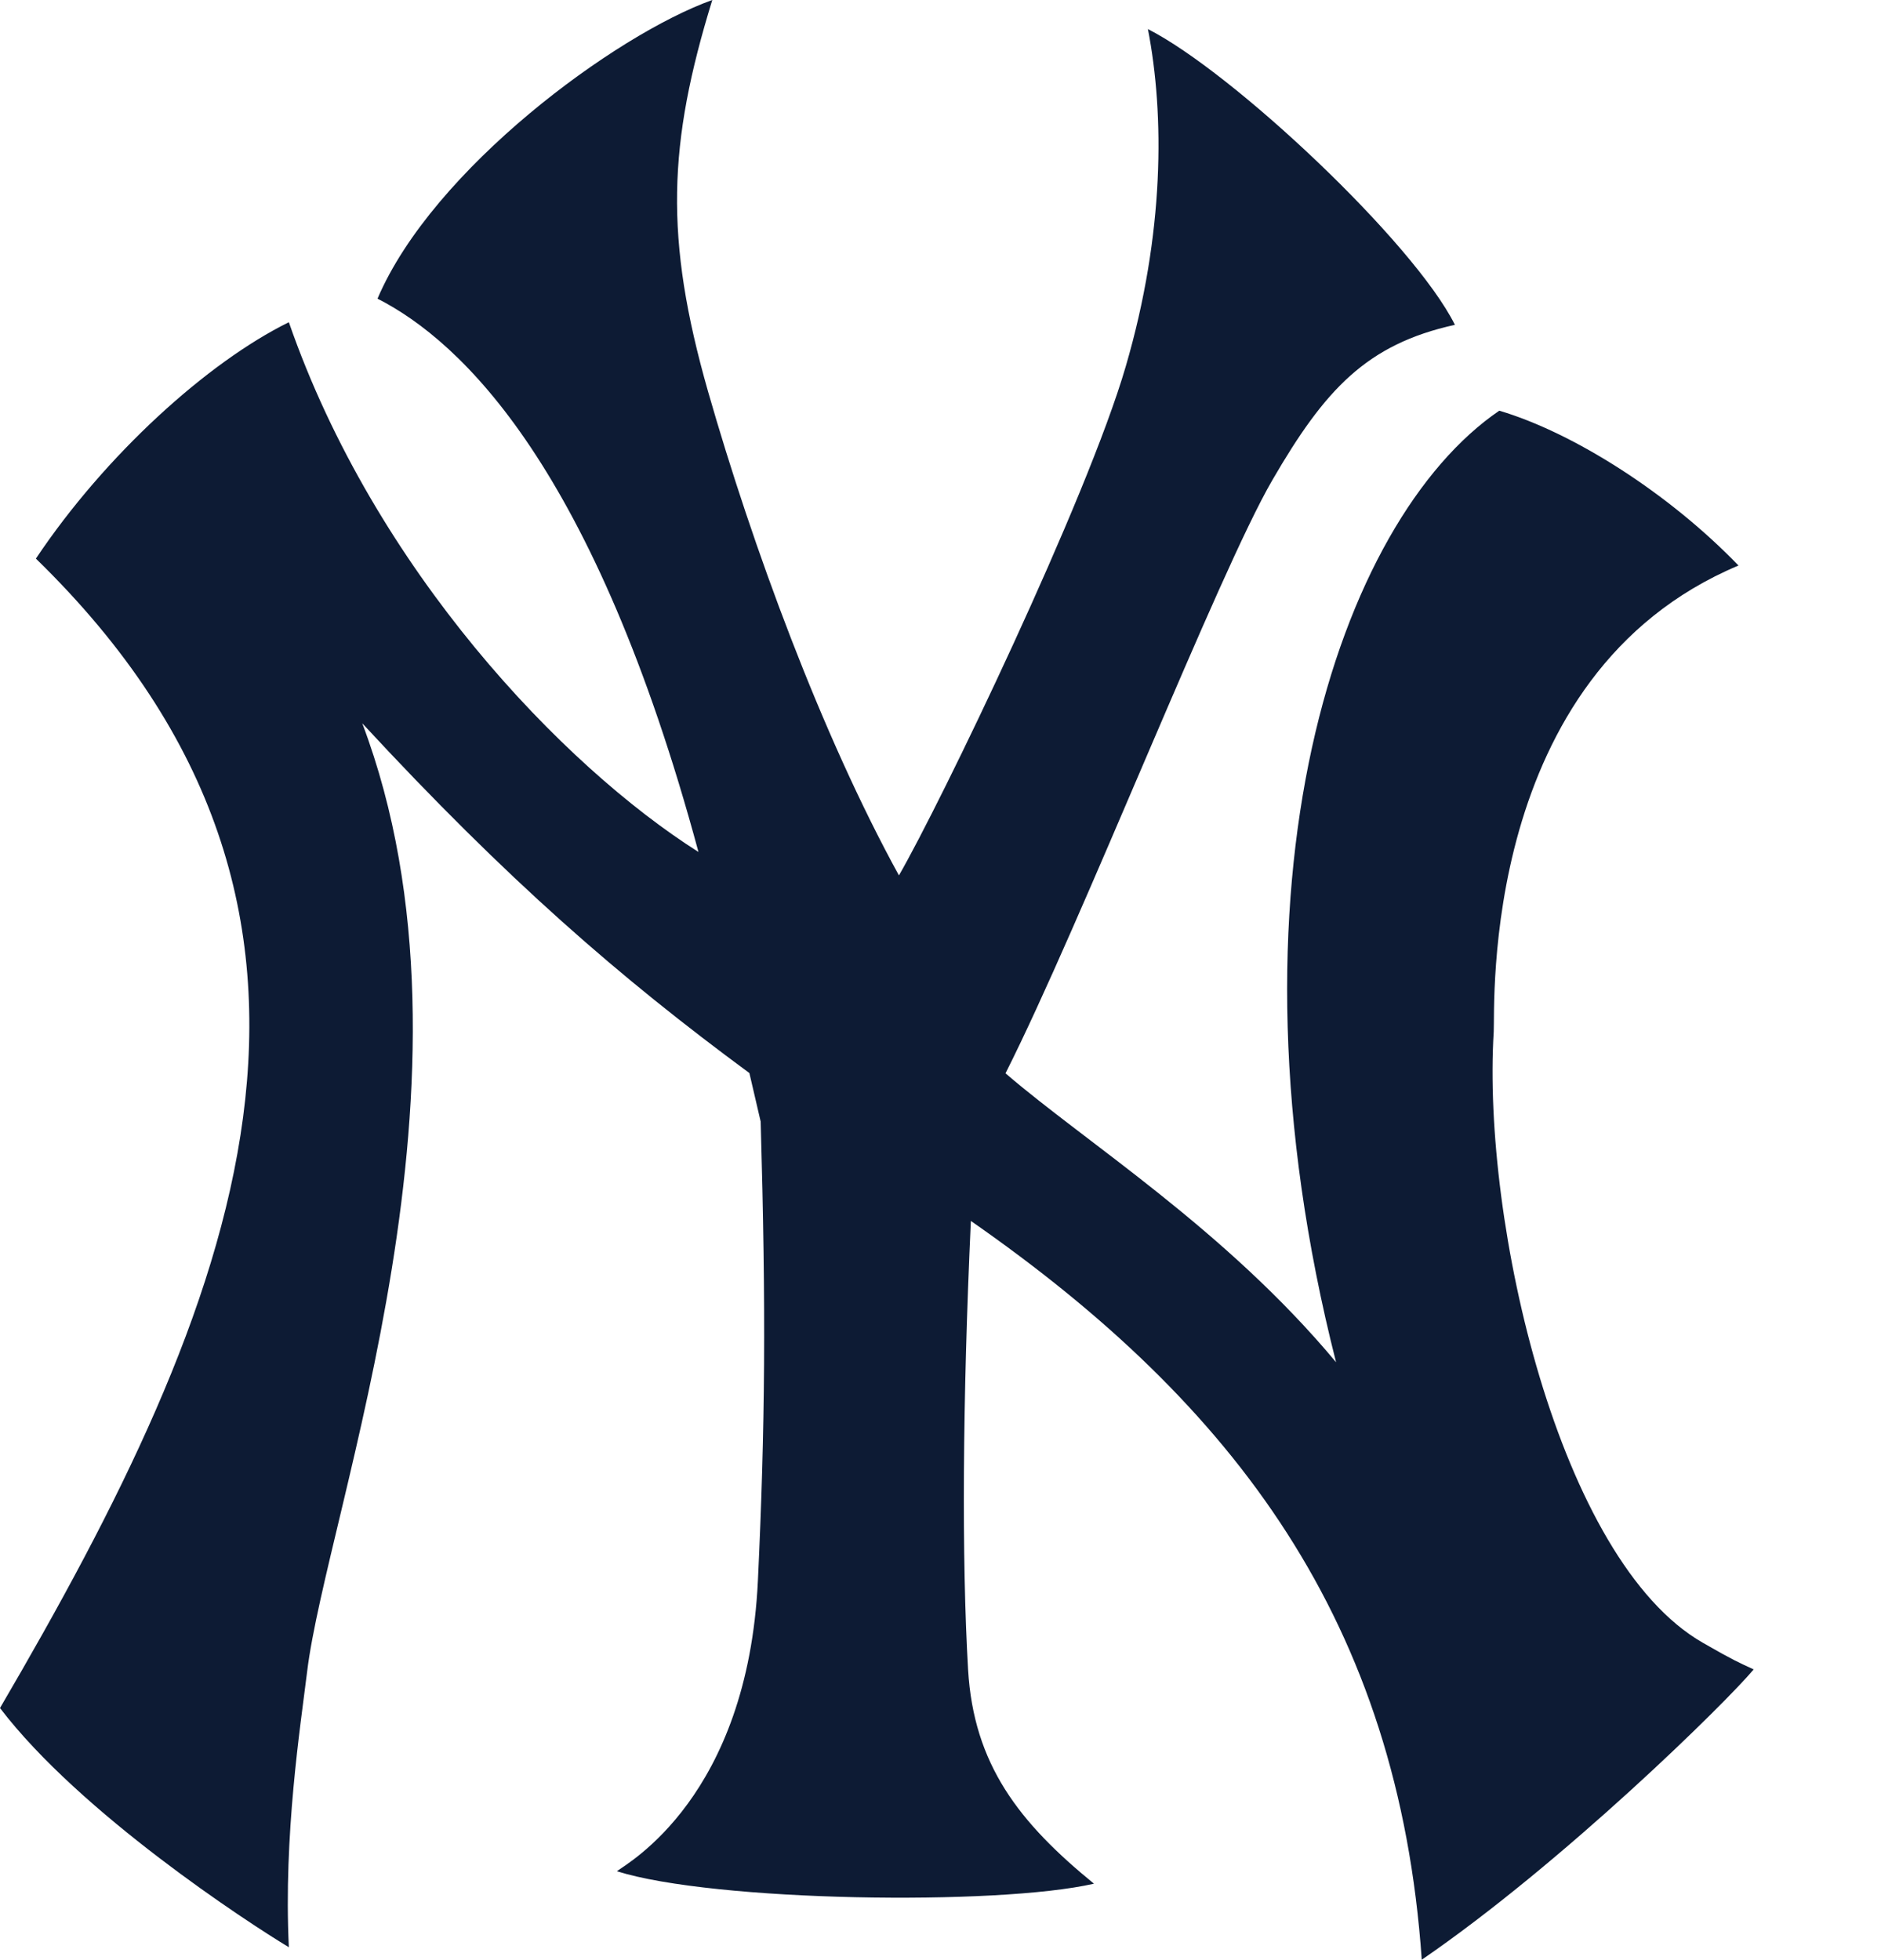
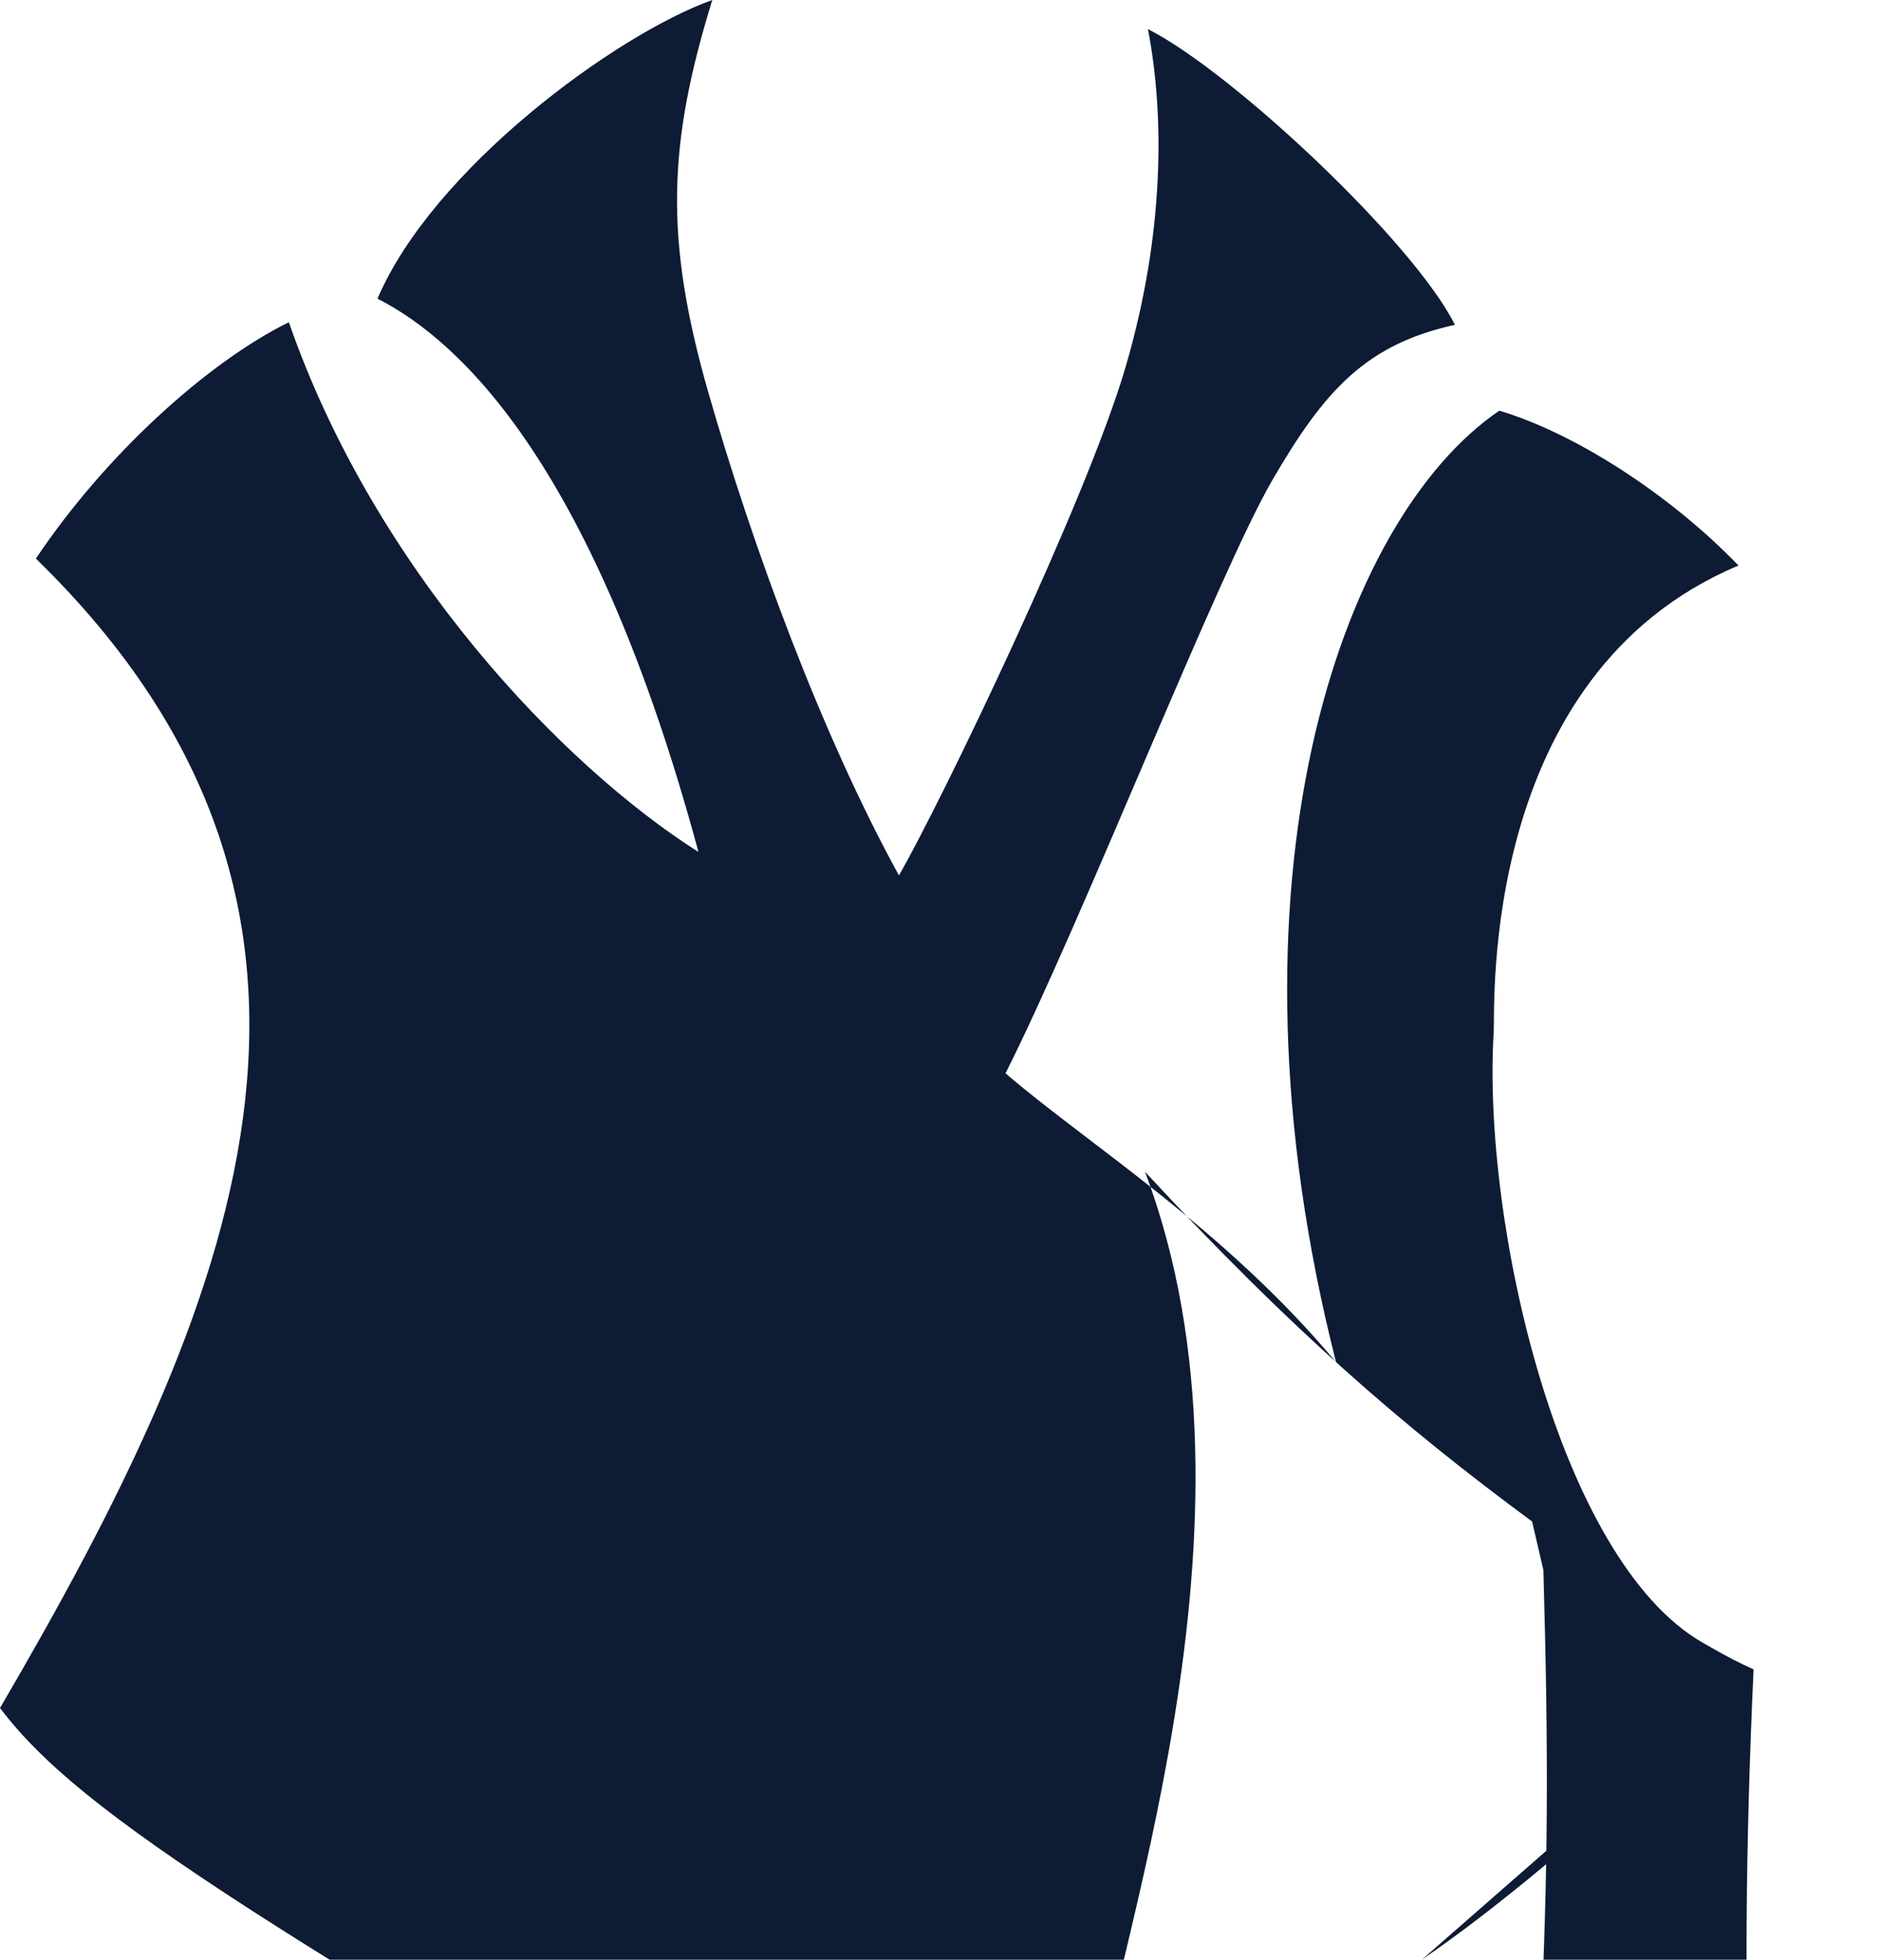
<svg xmlns="http://www.w3.org/2000/svg" xmlns:ns1="http://sodipodi.sourceforge.net/DTD/sodipodi-0.dtd" xmlns:ns2="http://www.inkscape.org/namespaces/inkscape" viewBox="0 0 188.129 196" version="1.1" id="svg34" ns1:docname="Yankey.svg" ns2:version="0.92.3 (2405546, 2018-03-11)">
  <defs id="defs38" />
  <ns1:namedview pagecolor="#ffffff" bordercolor="#666666" borderopacity="1" objecttolerance="10" gridtolerance="10" guidetolerance="10" ns2:pageopacity="0" ns2:pageshadow="2" ns2:window-width="1920" ns2:window-height="1017" id="namedview36" showgrid="false" ns2:zoom="1.4755443" ns2:cx="-49.359425" ns2:cy="117.19612" ns2:window-x="-8" ns2:window-y="-8" ns2:window-maximized="1" ns2:current-layer="svg34" />
  <title id="title26">New York Yankees hat light logo</title>
  <g fill="#FFF" id="g32" style="fill:#0d1b34;fill-opacity:1">
-     <path d="M175.39 166.967c-2.76 3.307-19.083 19.36-33.193 29.033-2.337-33.71-18.557-55.413-45.09-73.884l-.007.037c-.828 17.965-.92 33.746-.278 44.814.555 9.538 5.127 15.337 12.592 21.432-9.692 2.22-38.046 1.8-47.72-1.247 1.103-.827 13.08-7.453 14.108-29.058.728-15.485.82-26.96.278-45.912l-1.13-4.862c-12.93-9.524-24.196-19.284-38.718-34.98 13.283 35.142-3.59 78.845-5.52 94.898-.662 5.392-2.364 16.312-1.822 27.515C24.752 192.26 8.014 181.343 0 170.83c23.376-39.966 40.256-79.265 3.59-114.96 6.93-10.365 17.158-19.632 25.3-23.642C37.48 56.98 56.297 76.623 69.857 85.21c-10.384-38.46-23.672-51.044-32.1-55.34C43.285 16.904 61.553 3.468 71.24 0c-4.436 14.386-4.806 23.8-.426 39.15 4.436 15.485 11.346 34.3 19.094 48.405 4.153-7.194 18.817-37.608 22.685-50.91 3.882-13.264 3.882-25.17 2.216-33.734 8.434 4.27 26.56 21.286 30.705 29.577-8.846 1.95-13.004 6.478-18.248 15.51-5.4 9.267-19.094 44.272-26.7 59.35 8.02 6.91 22 15.62 33.06 28.897-12.17-47.874.28-84.225 16.325-95.17 7.465 2.21 17.015 8.317 23.924 15.486-26.003 10.932-24.33 44.148-24.48 46.628-1.177 19.026 6.498 52.86 20.916 61.114 3.12 1.79 3.442 1.9 5.083 2.665-2.76 3.307-19.083 19.36-33.193 29.033" id="path28" style="fill:#0d1b34;fill-opacity:1" />
+     <path d="M175.39 166.967l-.007.037c-.828 17.965-.92 33.746-.278 44.814.555 9.538 5.127 15.337 12.592 21.432-9.692 2.22-38.046 1.8-47.72-1.247 1.103-.827 13.08-7.453 14.108-29.058.728-15.485.82-26.96.278-45.912l-1.13-4.862c-12.93-9.524-24.196-19.284-38.718-34.98 13.283 35.142-3.59 78.845-5.52 94.898-.662 5.392-2.364 16.312-1.822 27.515C24.752 192.26 8.014 181.343 0 170.83c23.376-39.966 40.256-79.265 3.59-114.96 6.93-10.365 17.158-19.632 25.3-23.642C37.48 56.98 56.297 76.623 69.857 85.21c-10.384-38.46-23.672-51.044-32.1-55.34C43.285 16.904 61.553 3.468 71.24 0c-4.436 14.386-4.806 23.8-.426 39.15 4.436 15.485 11.346 34.3 19.094 48.405 4.153-7.194 18.817-37.608 22.685-50.91 3.882-13.264 3.882-25.17 2.216-33.734 8.434 4.27 26.56 21.286 30.705 29.577-8.846 1.95-13.004 6.478-18.248 15.51-5.4 9.267-19.094 44.272-26.7 59.35 8.02 6.91 22 15.62 33.06 28.897-12.17-47.874.28-84.225 16.325-95.17 7.465 2.21 17.015 8.317 23.924 15.486-26.003 10.932-24.33 44.148-24.48 46.628-1.177 19.026 6.498 52.86 20.916 61.114 3.12 1.79 3.442 1.9 5.083 2.665-2.76 3.307-19.083 19.36-33.193 29.033" id="path28" style="fill:#0d1b34;fill-opacity:1" />
  </g>
</svg>